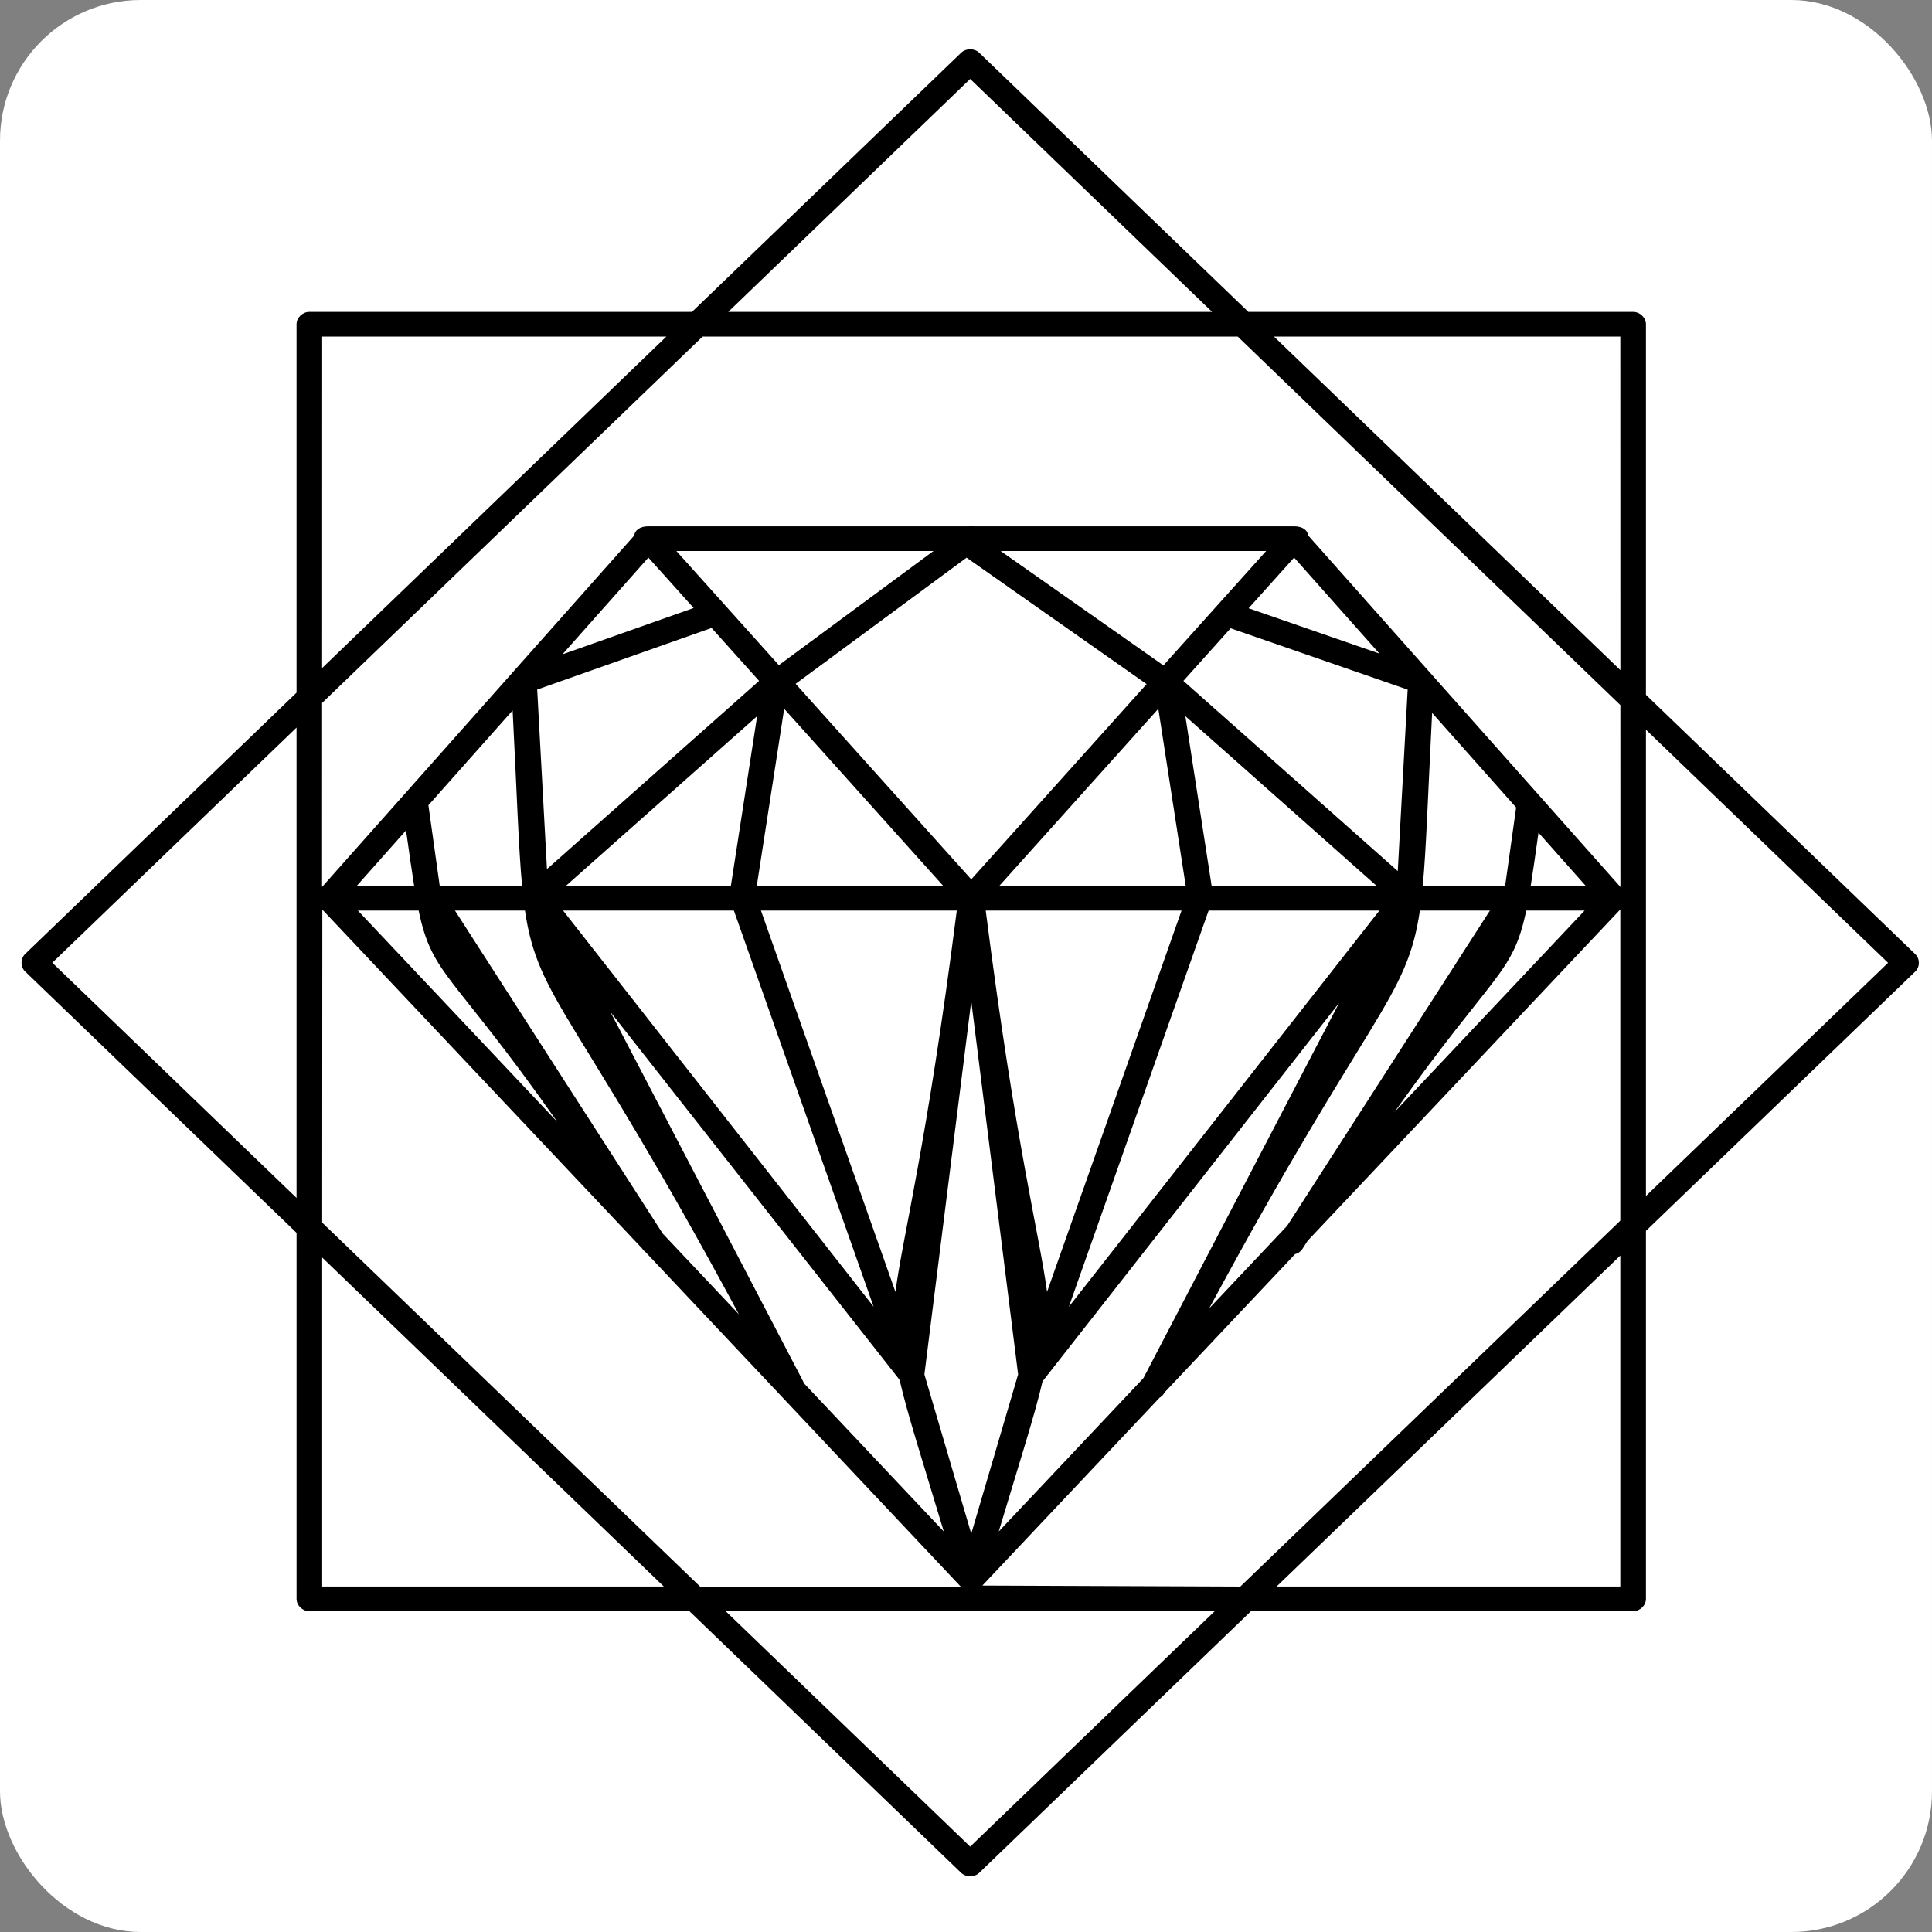
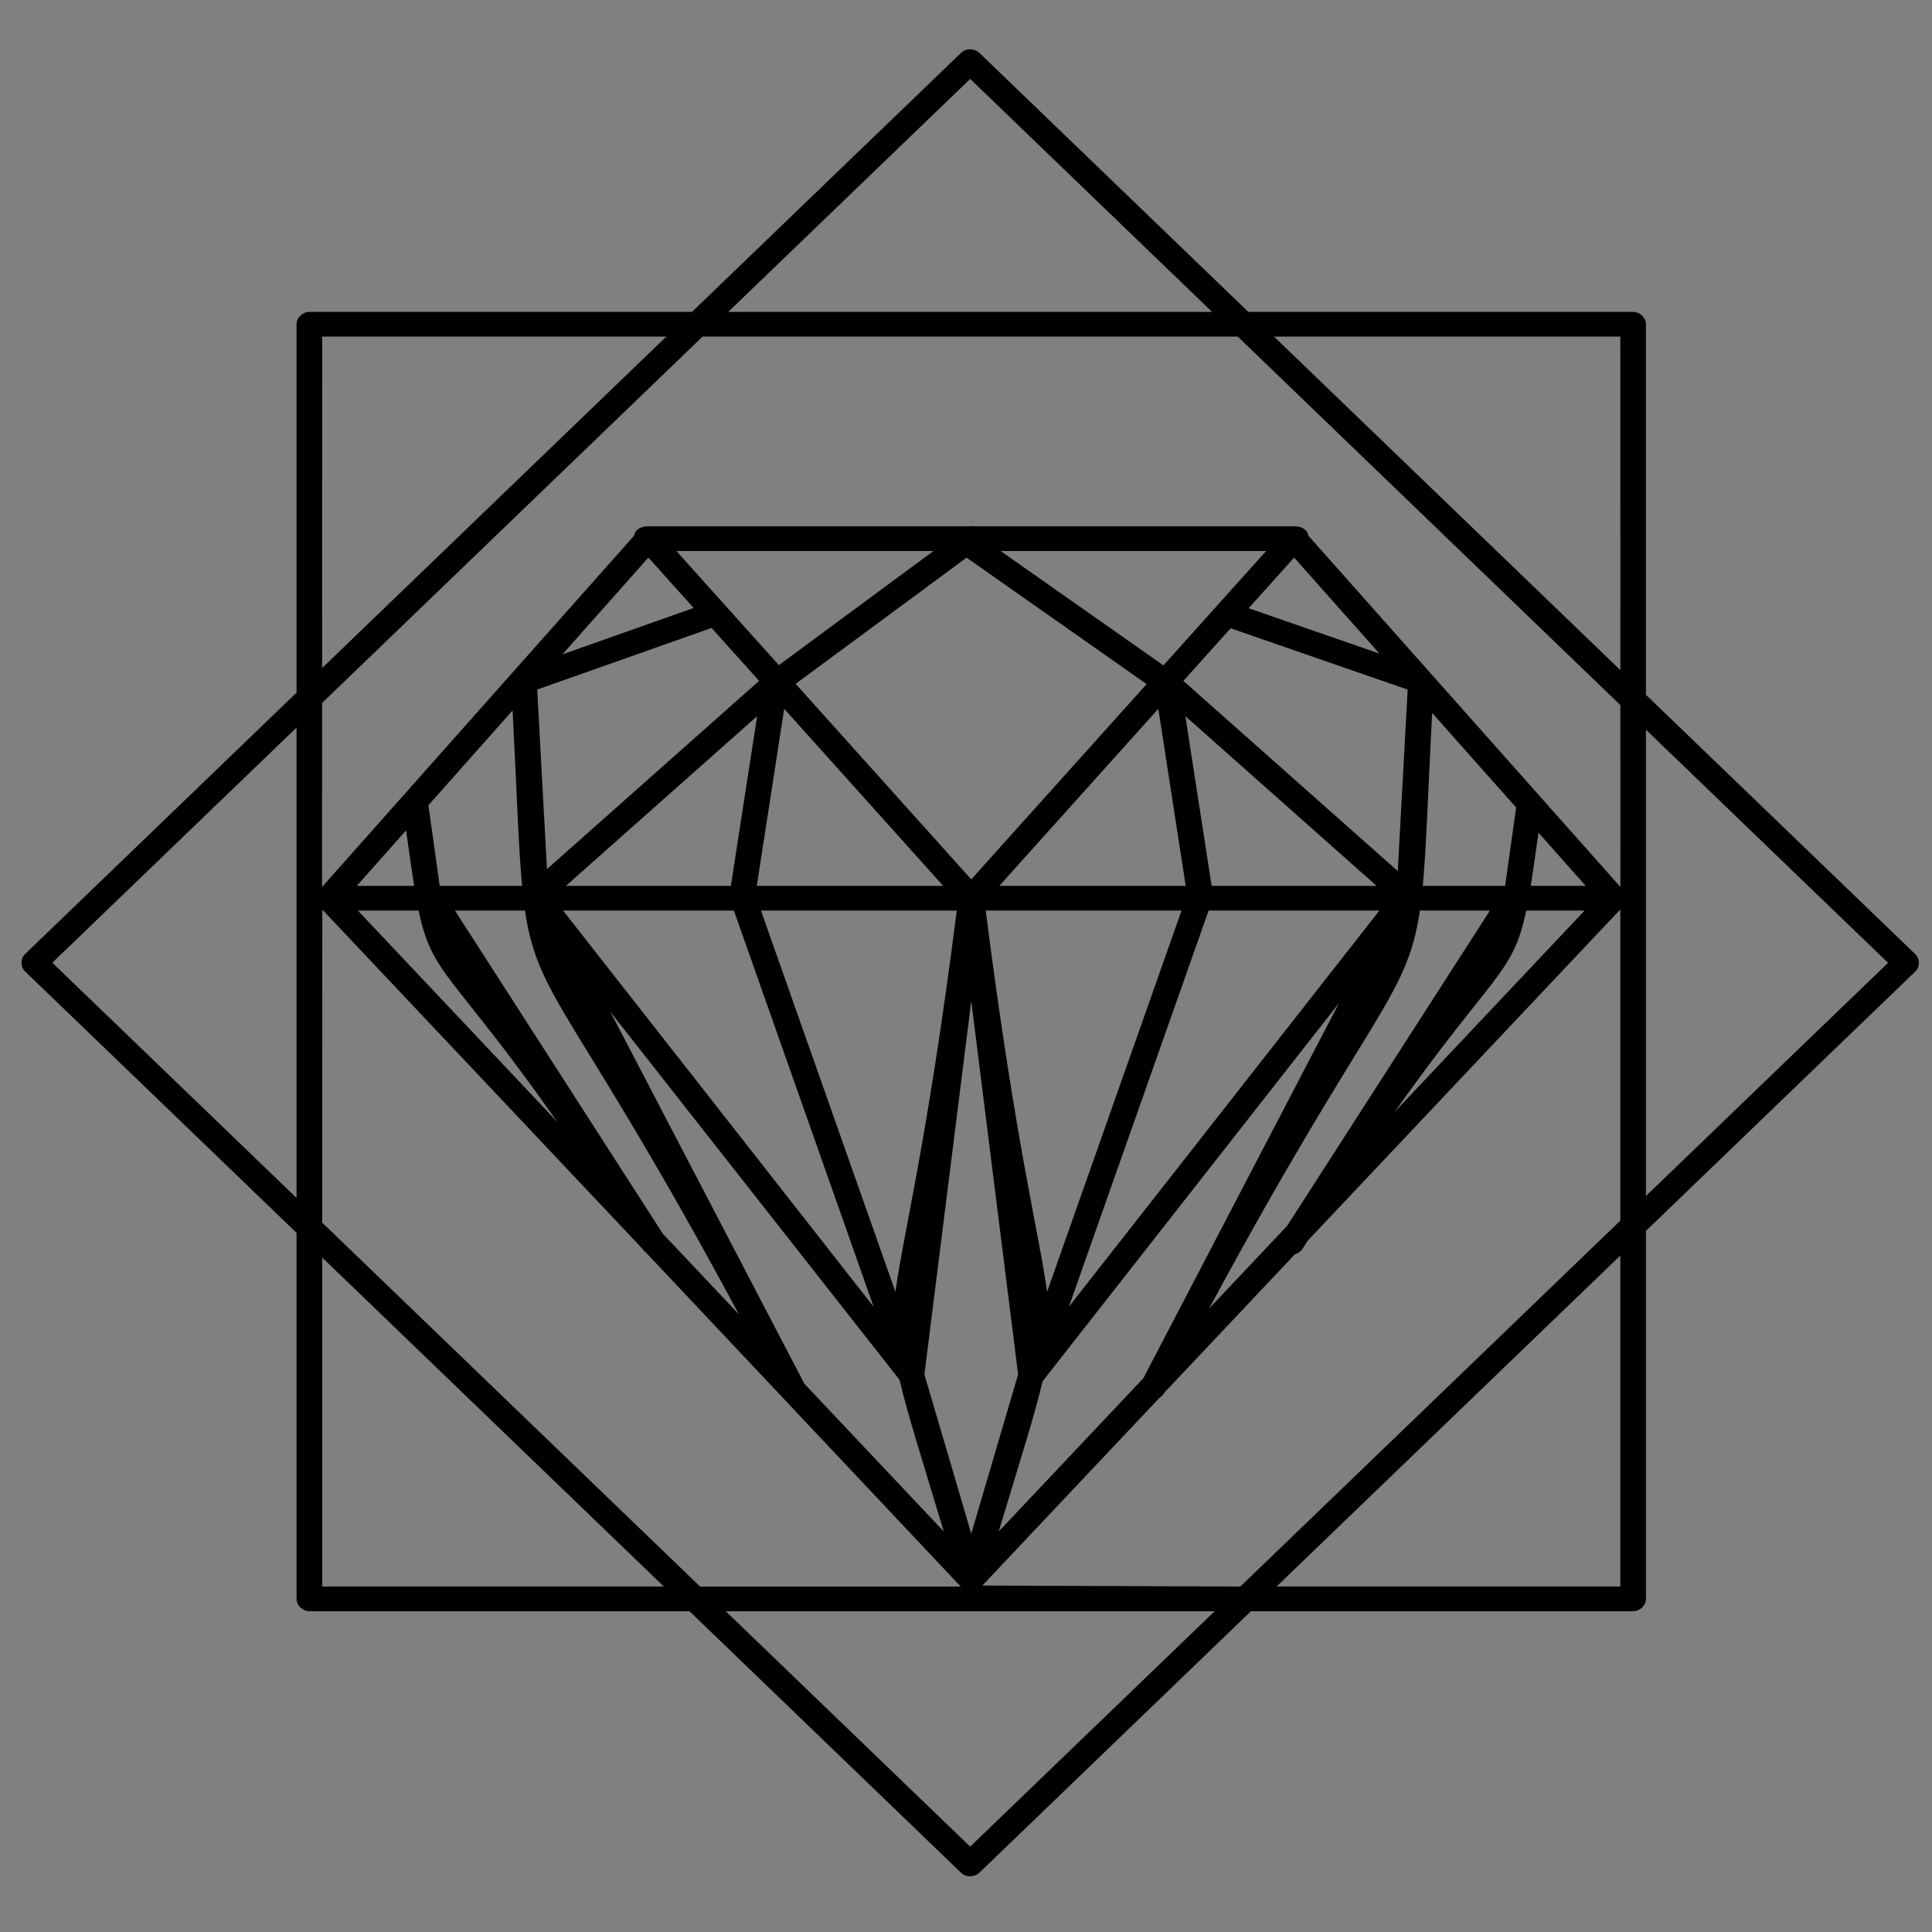
<svg xmlns="http://www.w3.org/2000/svg" xml:space="preserve" width="15.5cm" height="15.5cm" style="clip-rule:evenodd;fill-rule:evenodd;image-rendering:optimizeQuality;shape-rendering:geometricPrecision;text-rendering:geometricPrecision" viewBox="0 0 155 155" version="1.1" id="svg1">
  <rect x="0" y="0" width="155" height="155" fill="#808080" stroke="none" />
  <g id="Foreground">
-     <rect style="fill:#ffffff;stroke-width:0.265;stroke-dasharray:none" id="rect1" width="155" height="155" x="0" y="0" ry="11.286" />
-     <path class="fil0" d="m 52.014,42.225 h 25.731 0.368 25.715 c 0.672,0 1.082,0.315 1.133,0.743 L 130.002,71.159 129.999,56.567 99.3,27.003 h -42.932 l -30.526,29.392 -0.003,14.763 25.041,-28.191 c 0.052,-0.428 0.461,-0.743 1.133,-0.743 z m 48.159,6.574 v 0 l 10.492,3.635 -6.84,-7.701 z m 14.723,8.398 v 0 c -0.341,6.668 -0.467,10.84 -0.75,13.875 h 6.608 l 0.882,-6.288 z m -0.982,15.856 v 0 c -1.054,7.179 -4.009,7.994 -16.911,31.928 l 6.263,-6.637 16.267,-25.291 z M 93.442,111.698 v 0 c -0.107,0.205 -0.251,0.348 -0.412,0.437 l -14.219,15.07 20.697,0.08 30.486,-29.354 V 72.962 l -25.077,26.575 -0.403,0.626 c -0.166,0.258 -0.386,0.401 -0.617,0.456 z M 112.14,69.886 v 0 L 112.934,55.326 98.731,50.405 94.94,54.626 Z M 34.38,64.673 v 0 l 0.898,6.4 h 6.608 c -0.286,-3.065 -0.411,-7.291 -0.759,-14.077 l -6.758,7.608 z m 2.12,8.38 v 0 l 16.671,25.918 6.11,6.475 C 46.164,81.057 43.178,80.277 42.117,73.054 Z m 15.31,27.42 v 0 c -0.108,-0.076 -0.208,-0.178 -0.293,-0.311 L 25.859,72.975 25.848,98.088 56.166,127.284 H 77.073 Z M 44.723,90.02 v 0 C 36.208,77.91 34.687,78.321 33.586,73.054 H 28.713 Z M 33.227,71.073 v 0 C 33.033,69.869 32.828,68.419 32.577,66.621 L 28.622,71.073 Z M 57.088,50.379 v 0 l -13.99,4.942 0.784,14.405 17.019,-15.101 z m -11.965,2.117 v 0 L 55.65,48.778 52.018,44.734 Z m 35.153,-8.291 v 0 l 13.062,9.178 8.242,-9.178 z m 27.156,36.262 v 0 l -23.789,30.353 0.057,-0.156 -0.048,0.118 c -0.63,2.712 -1.758,6.209 -3.527,12.086 L 91.73,110.569 Z M 85.754,104.838 v 0 L 110.666,73.054 H 96.964 Z M 110.444,71.073 v 0 L 95.1,57.457 97.206,71.073 Z M 91.99,54.884 v 0 L 77.547,44.739 63.832,54.862 77.921,70.55 Z M 60.742,57.457 v 0 L 45.399,71.073 H 58.636 Z M 45.176,73.054 v 0 L 70.088,104.838 58.878,73.054 Z m 26.967,37.611 v 0 l -23.169,-29.478 15.452,29.622 c 0.03,0.057 0.054,0.114 0.073,0.17 L 75.718,122.868 c -1.777,-5.905 -2.907,-9.407 -3.518,-12.047 z M 62.486,53.363 v 0 l 12.404,-9.157 H 54.263 Z M 84.003,103.644 v 0 L 94.792,73.054 H 79.082 c 2.414,18.93 4.313,25.997 4.921,30.591 z M 95.127,71.073 v 0 L 92.93,56.865 80.17,71.073 Z M 62.913,56.865 v 0 L 60.715,71.073 h 14.957 z M 61.05,73.054 v 0 l 10.789,30.591 c 0.608,-4.594 2.507,-11.661 4.921,-30.591 z m 16.872,7.263 v 0 l -3.759,29.951 3.759,12.775 3.759,-12.775 z M 122.804,71.073 v 0 h 4.417 l -3.792,-4.269 c -0.24,1.714 -0.437,3.106 -0.624,4.269 z m 4.326,1.98 v 0 h -4.684 c -1.076,5.15 -2.553,4.87 -10.575,16.172 z m 24.346,4.193 v 0 L 132.051,58.542 V 95.95 Z M 97.244,25.023 v 0 L 77.836,6.333 58.425,25.023 Z M 23.791,58.371 v 0 L 4.197,77.238 23.791,96.107 Z m 34.431,70.893 v 0 l 19.613,18.887 19.616,-18.887 z M 153.656,76.547 v 0 c 0.387,0.372 0.387,1.028 0,1.4 l -21.605,20.803 v 29.524 c 0,0.527 -0.481,0.99 -1.028,0.99 h -30.663 l -21.797,20.988 c -0.387,0.372 -1.067,0.372 -1.454,-1.3e-4 L 55.314,129.264 H 24.82 c -0.547,0 -1.028,-0.463 -1.028,-0.99 V 98.908 L 2.015,77.938 c -0.387,-0.372 -0.387,-1.028 0,-1.4 L 23.791,55.57 V 26.013 c 0,-0.527 0.481,-0.99 1.028,-0.99 H 55.517 L 77.109,4.233 c 0.387,-0.373 1.067,-0.373 1.454,0 L 100.152,25.023 h 30.87 c 0.547,0 1.028,0.463 1.028,0.99 v 29.728 z m -23.662,24.183 v 0 l -27.578,26.553 h 27.578 z m -76.737,26.553 v 0 L 25.848,100.888 v 26.395 z M 25.843,53.595 v 0 L 53.46,27.003 H 25.848 Z M 102.209,27.003 v 0 l 27.791,26.762 -0.005,-26.762 z M 77.745,42.225 v 0 c 0.126,-0.025 0.251,-0.023 0.368,0 z" id="path1" style="clip-rule:evenodd;fill-rule:evenodd;image-rendering:optimizeQuality;shape-rendering:geometricPrecision;text-rendering:geometricPrecision;stroke-width:1.329" />
+     <path class="fil0" d="m 52.014,42.225 h 25.731 0.368 25.715 c 0.672,0 1.082,0.315 1.133,0.743 L 130.002,71.159 129.999,56.567 99.3,27.003 h -42.932 l -30.526,29.392 -0.003,14.763 25.041,-28.191 c 0.052,-0.428 0.461,-0.743 1.133,-0.743 z m 48.159,6.574 v 0 l 10.492,3.635 -6.84,-7.701 z m 14.723,8.398 v 0 c -0.341,6.668 -0.467,10.84 -0.75,13.875 h 6.608 l 0.882,-6.288 z m -0.982,15.856 v 0 c -1.054,7.179 -4.009,7.994 -16.911,31.928 l 6.263,-6.637 16.267,-25.291 z M 93.442,111.698 v 0 c -0.107,0.205 -0.251,0.348 -0.412,0.437 l -14.219,15.07 20.697,0.08 30.486,-29.354 V 72.962 l -25.077,26.575 -0.403,0.626 c -0.166,0.258 -0.386,0.401 -0.617,0.456 z M 112.14,69.886 v 0 L 112.934,55.326 98.731,50.405 94.94,54.626 Z M 34.38,64.673 v 0 l 0.898,6.4 h 6.608 c -0.286,-3.065 -0.411,-7.291 -0.759,-14.077 l -6.758,7.608 z m 2.12,8.38 v 0 l 16.671,25.918 6.11,6.475 C 46.164,81.057 43.178,80.277 42.117,73.054 Z m 15.31,27.42 v 0 c -0.108,-0.076 -0.208,-0.178 -0.293,-0.311 L 25.859,72.975 25.848,98.088 56.166,127.284 H 77.073 Z M 44.723,90.02 v 0 C 36.208,77.91 34.687,78.321 33.586,73.054 H 28.713 Z M 33.227,71.073 v 0 C 33.033,69.869 32.828,68.419 32.577,66.621 L 28.622,71.073 Z M 57.088,50.379 v 0 l -13.99,4.942 0.784,14.405 17.019,-15.101 z m -11.965,2.117 v 0 L 55.65,48.778 52.018,44.734 Z m 35.153,-8.291 v 0 l 13.062,9.178 8.242,-9.178 z m 27.156,36.262 v 0 l -23.789,30.353 0.057,-0.156 -0.048,0.118 c -0.63,2.712 -1.758,6.209 -3.527,12.086 L 91.73,110.569 Z M 85.754,104.838 v 0 L 110.666,73.054 H 96.964 Z M 110.444,71.073 v 0 L 95.1,57.457 97.206,71.073 Z M 91.99,54.884 v 0 L 77.547,44.739 63.832,54.862 77.921,70.55 Z M 60.742,57.457 v 0 L 45.399,71.073 H 58.636 Z M 45.176,73.054 v 0 L 70.088,104.838 58.878,73.054 Z m 26.967,37.611 v 0 l -23.169,-29.478 15.452,29.622 c 0.03,0.057 0.054,0.114 0.073,0.17 L 75.718,122.868 c -1.777,-5.905 -2.907,-9.407 -3.518,-12.047 z M 62.486,53.363 v 0 l 12.404,-9.157 H 54.263 Z M 84.003,103.644 v 0 L 94.792,73.054 H 79.082 c 2.414,18.93 4.313,25.997 4.921,30.591 z M 95.127,71.073 v 0 L 92.93,56.865 80.17,71.073 Z M 62.913,56.865 v 0 L 60.715,71.073 h 14.957 z M 61.05,73.054 v 0 l 10.789,30.591 c 0.608,-4.594 2.507,-11.661 4.921,-30.591 z m 16.872,7.263 v 0 l -3.759,29.951 3.759,12.775 3.759,-12.775 z M 122.804,71.073 v 0 h 4.417 l -3.792,-4.269 c -0.24,1.714 -0.437,3.106 -0.624,4.269 z m 4.326,1.98 v 0 h -4.684 c -1.076,5.15 -2.553,4.87 -10.575,16.172 z m 24.346,4.193 v 0 L 132.051,58.542 V 95.95 Z M 97.244,25.023 v 0 L 77.836,6.333 58.425,25.023 Z M 23.791,58.371 v 0 L 4.197,77.238 23.791,96.107 Z m 34.431,70.893 v 0 l 19.613,18.887 19.616,-18.887 z M 153.656,76.547 v 0 c 0.387,0.372 0.387,1.028 0,1.4 l -21.605,20.803 v 29.524 c 0,0.527 -0.481,0.99 -1.028,0.99 h -30.663 l -21.797,20.988 c -0.387,0.372 -1.067,0.372 -1.454,-1.3e-4 L 55.314,129.264 H 24.82 c -0.547,0 -1.028,-0.463 -1.028,-0.99 V 98.908 L 2.015,77.938 c -0.387,-0.372 -0.387,-1.028 0,-1.4 L 23.791,55.57 V 26.013 c 0,-0.527 0.481,-0.99 1.028,-0.99 H 55.517 L 77.109,4.233 c 0.387,-0.373 1.067,-0.373 1.454,0 L 100.152,25.023 h 30.87 c 0.547,0 1.028,0.463 1.028,0.99 v 29.728 z m -23.662,24.183 v 0 l -27.578,26.553 h 27.578 z m -76.737,26.553 v 0 L 25.848,100.888 v 26.395 z M 25.843,53.595 v 0 L 53.46,27.003 H 25.848 Z M 102.209,27.003 v 0 l 27.791,26.762 -0.005,-26.762 z M 77.745,42.225 c 0.126,-0.025 0.251,-0.023 0.368,0 z" id="path1" style="clip-rule:evenodd;fill-rule:evenodd;image-rendering:optimizeQuality;shape-rendering:geometricPrecision;text-rendering:geometricPrecision;stroke-width:1.329" />
  </g>
</svg>